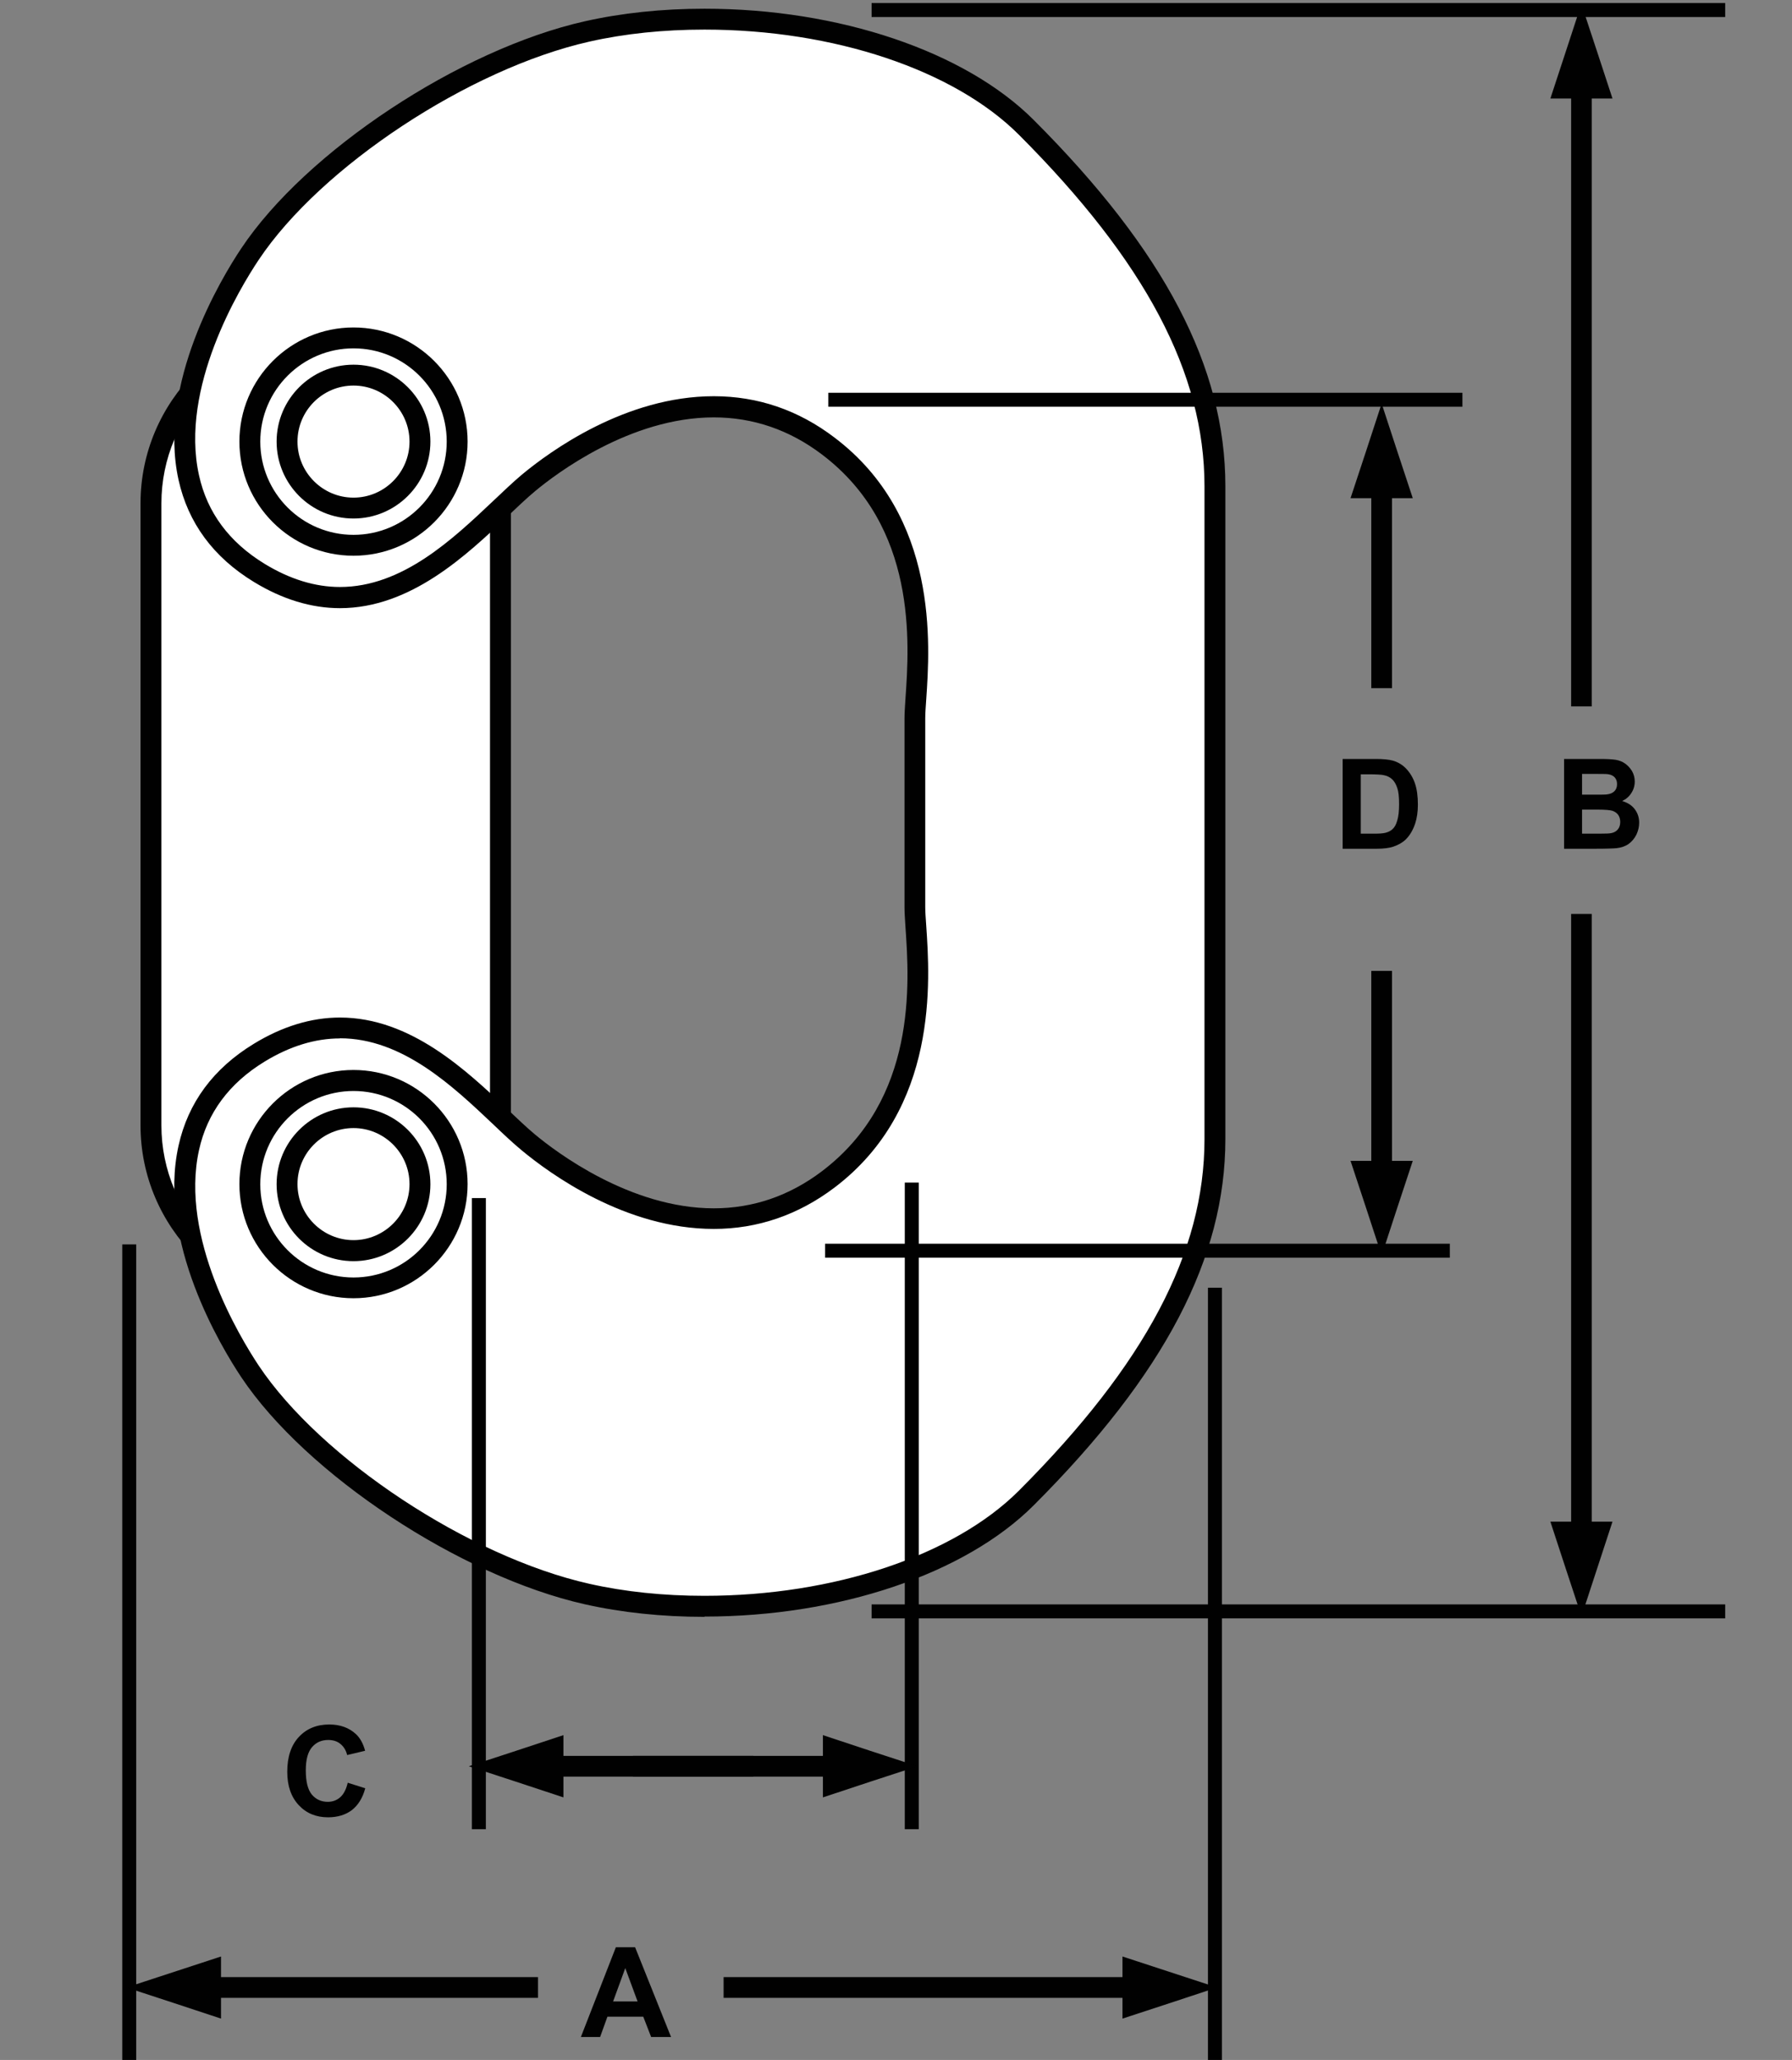
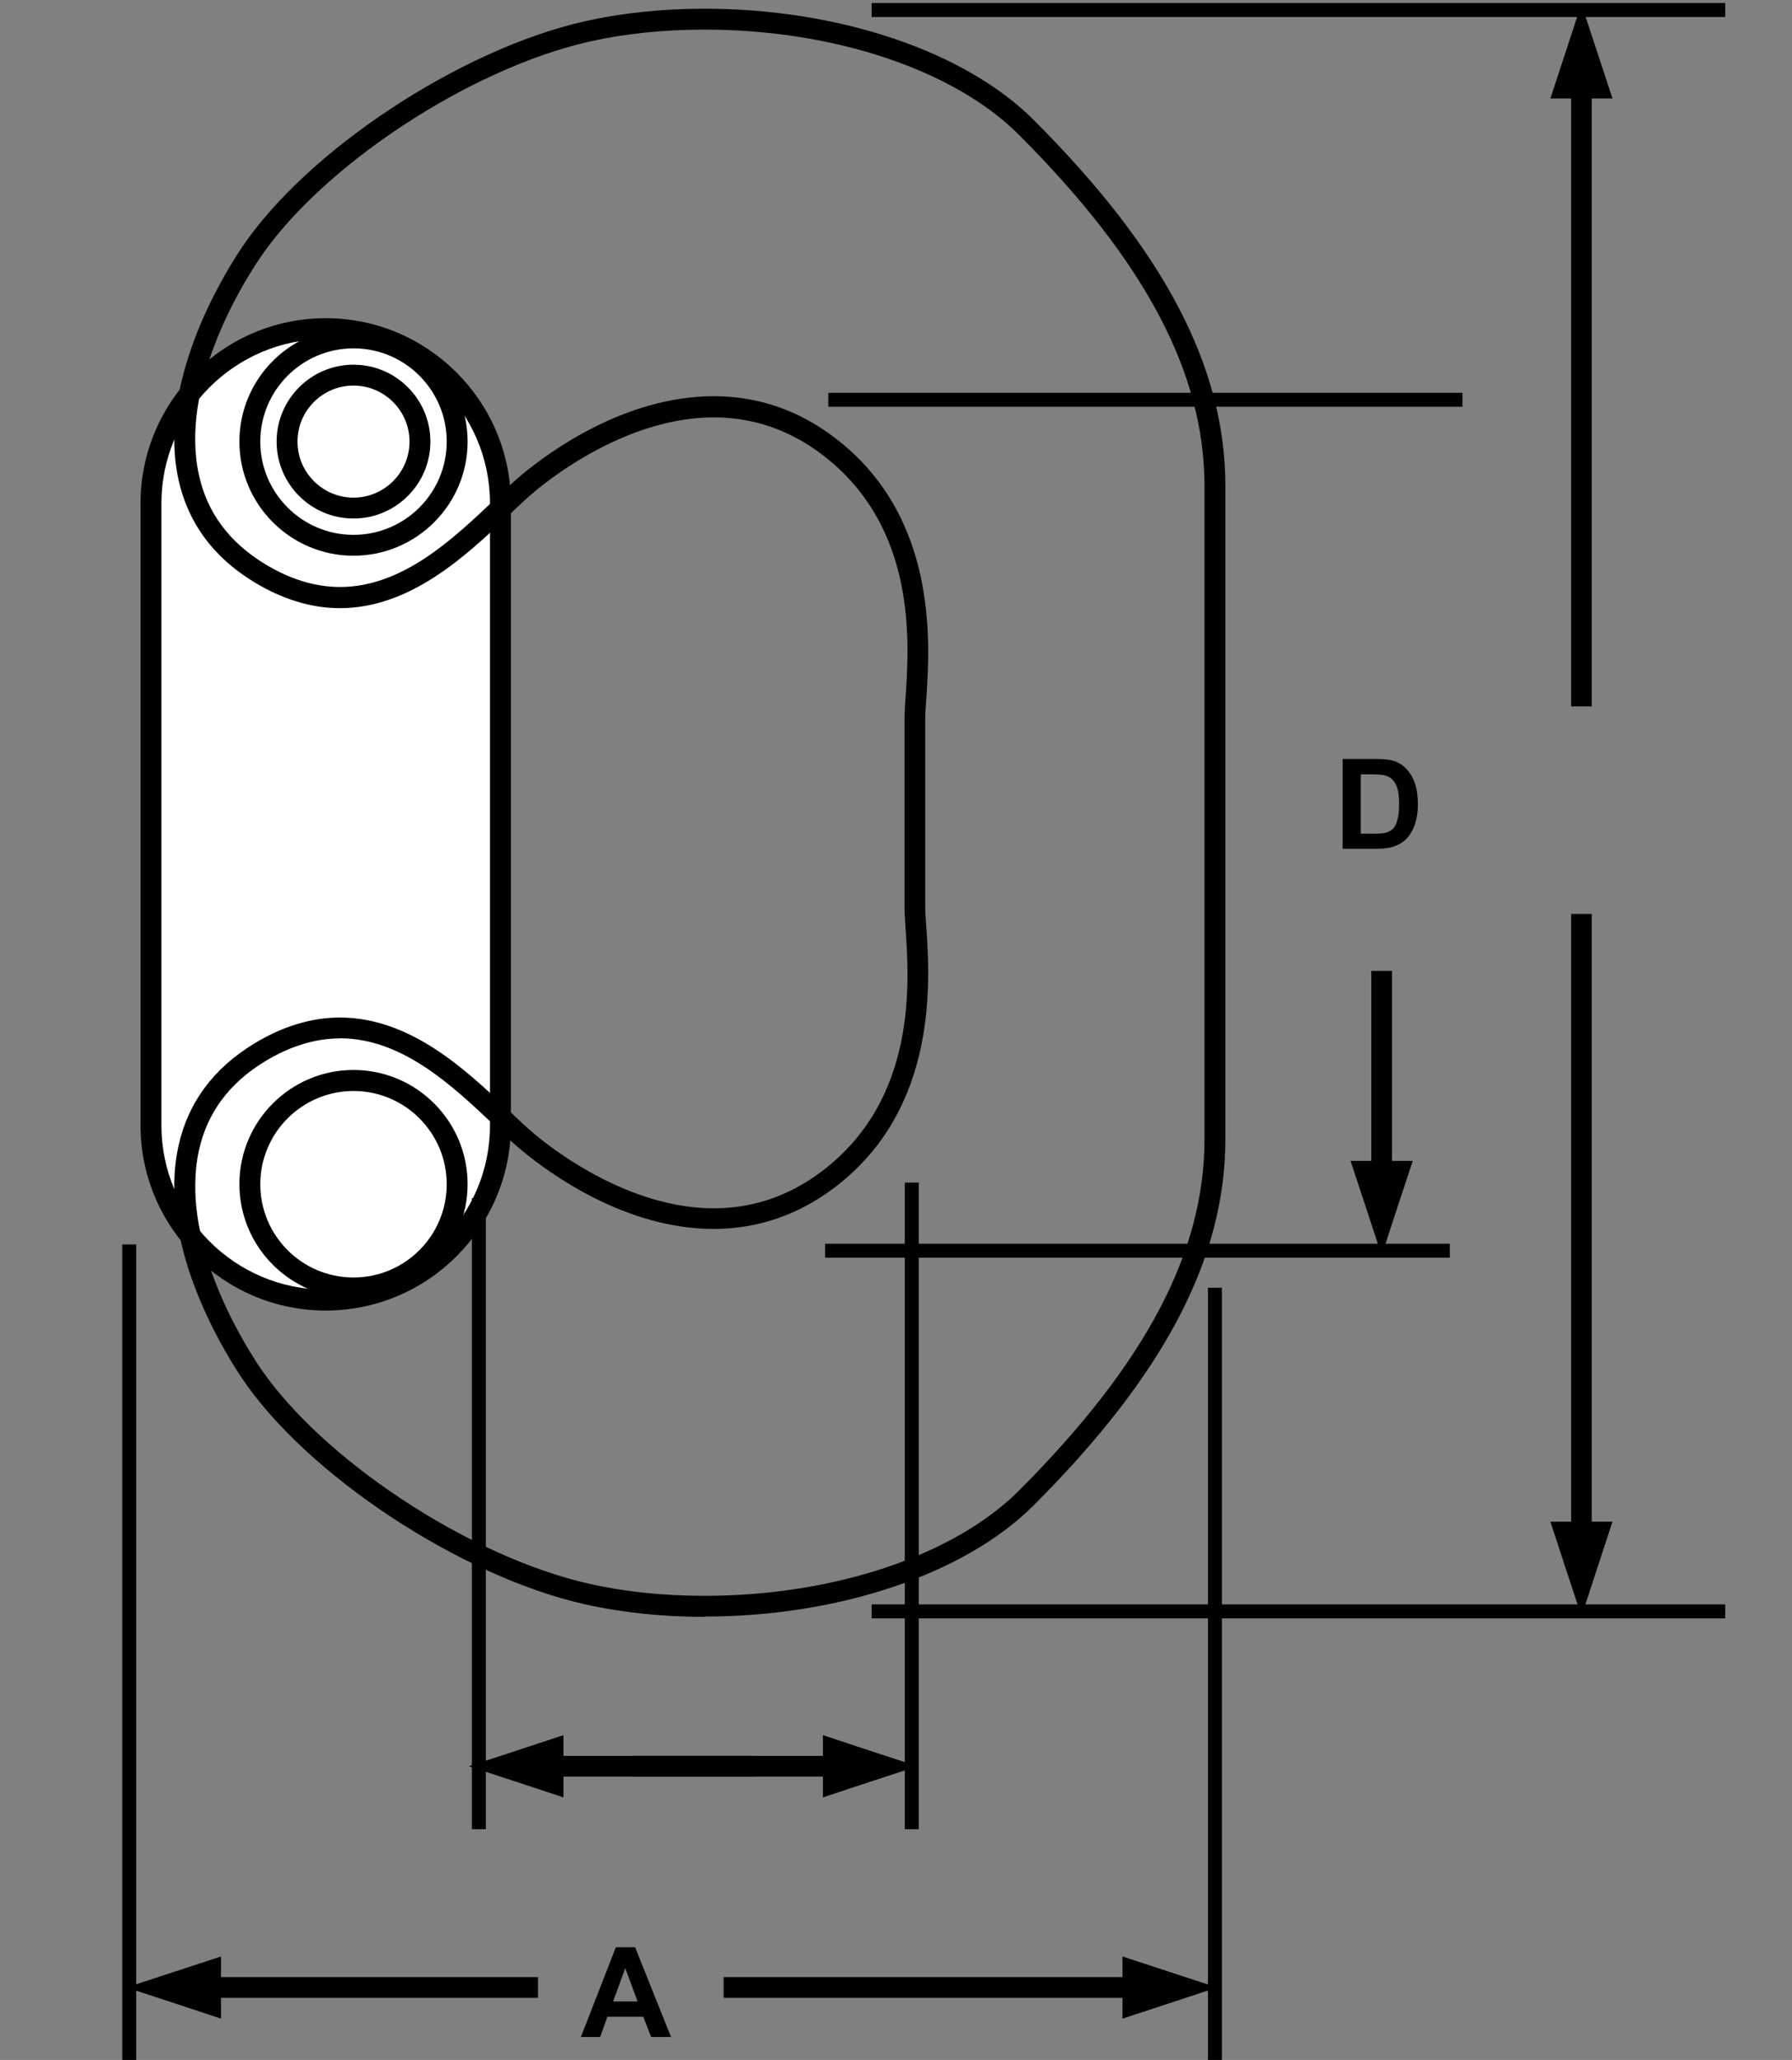
<svg xmlns="http://www.w3.org/2000/svg" id="Layer_2" data-name="Layer 2" viewBox="0 0 129.57 148.9">
  <rect x="0" y="0" width="129.57" height="148.9" fill="#808080" stroke="none" />
  <defs>
    <style>
      .cls-1 {
        fill: #010101;
      }

      .cls-1, .cls-2, .cls-3 {
        stroke-width: 0px;
      }

      .cls-2 {
        fill: none;
      }

      .cls-3 {
        fill: #fff;
      }

      .cls-4 {
        clip-path: url(#clippath);
      }
    </style>
    <clipPath id="clippath">
      <rect class="cls-2" width="129.57" height="148.9" />
    </clipPath>
  </defs>
  <g id="Layer_25" data-name="Layer 25">
    <g class="cls-4">
-       <path class="cls-3" d="M36.18,81.34c0,6.98-5.66,12.64-12.64,12.64s-12.64-5.66-12.64-12.64v-44.95c0-6.98,5.66-12.64,12.64-12.64s12.64,5.66,12.64,12.64v44.95Z" />
+       <path class="cls-3" d="M36.18,81.34c0,6.98-5.66,12.64-12.64,12.64s-12.64-5.66-12.64-12.64v-44.95c0-6.98,5.66-12.64,12.64-12.64s12.64,5.66,12.64,12.64v44.95" />
      <path class="cls-1" d="M23.55,94.73c-7.38,0-13.39-6.01-13.39-13.39v-44.95c0-7.38,6.01-13.39,13.39-13.39s13.39,6.01,13.39,13.39v44.95c0,7.38-6.01,13.39-13.39,13.39M23.55,24.51c-6.55,0-11.88,5.33-11.88,11.88v44.95c0,6.55,5.33,11.88,11.88,11.88s11.88-5.33,11.88-11.88v-44.95c0-6.55-5.33-11.88-11.88-11.88" />
-       <path class="cls-3" d="M74.2,9.22C67.05,2.06,52.61,0,42.45,2.29c-8.95,2.01-19.83,9.29-24.38,16.1-4.02,6.04-8.5,17.44.67,23.04,9.01,5.49,15.43-3.13,19.46-6.49,4.03-3.35,13.42-8.95,21.69-2.68,8.27,6.26,6.26,16.99,6.26,19.68v13.65c0,2.68,2.01,13.42-6.26,19.68-8.27,6.26-17.67.67-21.69-2.68-4.02-3.35-10.45-11.98-19.46-6.49-9.17,5.59-4.69,17-.67,23.04,4.54,6.81,15.43,14.09,24.38,16.1,10.16,2.29,24.6.22,31.76-6.93s13.64-15.88,13.64-25.94v-47.19c0-10.06-6.49-18.78-13.64-25.94" />
      <path class="cls-1" d="M50.94,116.87h0c-3.07,0-5.99-.31-8.66-.91-9.01-2.03-20.15-9.39-24.84-16.42-1.45-2.18-6.07-9.81-4.53-16.73.69-3.11,2.52-5.58,5.44-7.36,2.06-1.26,4.16-1.9,6.23-1.9,5.12,0,9.16,3.84,12.12,6.64.71.67,1.38,1.31,1.98,1.81,1.5,1.25,6.88,5.34,12.93,5.34,2.84,0,5.47-.9,7.82-2.68,6.89-5.22,6.32-13.6,6.04-17.64-.04-.6-.07-1.09-.07-1.44v-13.65c0-.35.03-.85.07-1.44.28-4.03.86-12.42-6.04-17.64-2.35-1.78-4.98-2.68-7.82-2.68-6.05,0-11.43,4.09-12.93,5.34-.6.5-1.27,1.14-1.98,1.81-2.96,2.8-7,6.64-12.12,6.64-2.07,0-4.17-.64-6.23-1.9-2.92-1.78-4.75-4.26-5.44-7.37-1.53-6.92,3.08-14.56,4.53-16.73,4.68-7.03,15.82-14.39,24.84-16.42,2.67-.6,5.59-.91,8.66-.91,9.72,0,18.84,3.08,23.8,8.04,9.46,9.46,13.86,17.87,13.86,26.47v47.19c0,8.61-4.4,17.02-13.86,26.48-4.96,4.96-14.08,8.04-23.8,8.04M24.58,75.06c-1.79,0-3.62.56-5.44,1.67-2.56,1.56-4.16,3.71-4.75,6.4-1.4,6.34,2.95,13.52,4.31,15.57,4.5,6.75,15.23,13.83,23.91,15.78,2.57.58,5.37.87,8.33.87,9.33,0,18.04-2.91,22.73-7.6,9.15-9.16,13.42-17.23,13.42-25.41v-47.19c0-8.18-4.27-16.25-13.42-25.41-4.69-4.69-13.4-7.6-22.73-7.6-2.96,0-5.76.29-8.33.87-8.69,1.96-19.42,9.04-23.91,15.78-1.37,2.05-5.72,9.23-4.31,15.57.59,2.69,2.19,4.84,4.75,6.4,1.82,1.11,3.65,1.67,5.44,1.67,4.51,0,8.15-3.45,11.08-6.22.73-.69,1.42-1.35,2.05-1.88,2.05-1.71,7.52-5.69,13.9-5.69,3.18,0,6.12,1,8.73,2.99,7.55,5.71,6.9,14.98,6.63,18.94-.04.56-.07,1.01-.07,1.34v13.65c0,.33.03.78.07,1.34.27,3.96.91,13.23-6.63,18.94-2.62,1.98-5.56,2.99-8.73,2.99-6.38,0-11.84-3.98-13.9-5.69-.64-.53-1.33-1.18-2.05-1.87-2.93-2.77-6.57-6.22-11.08-6.22" />
      <path class="cls-1" d="M25.56,40.17c-4.55,0-8.25-3.7-8.25-8.25s3.7-8.25,8.25-8.25,8.25,3.7,8.25,8.25-3.7,8.25-8.25,8.25M25.56,25.18c-3.71,0-6.74,3.02-6.74,6.74s3.02,6.74,6.74,6.74,6.74-3.02,6.74-6.74-3.02-6.74-6.74-6.74" />
      <path class="cls-1" d="M25.56,37.48c-3.07,0-5.56-2.49-5.56-5.56s2.5-5.56,5.56-5.56,5.56,2.49,5.56,5.56-2.5,5.56-5.56,5.56M25.56,27.87c-2.24,0-4.05,1.82-4.05,4.05s1.82,4.05,4.05,4.05,4.05-1.82,4.05-4.05-1.82-4.05-4.05-4.05" />
      <path class="cls-1" d="M25.56,93.84c-4.55,0-8.25-3.7-8.25-8.25s3.7-8.25,8.25-8.25,8.25,3.7,8.25,8.25-3.7,8.25-8.25,8.25M25.56,78.86c-3.71,0-6.74,3.02-6.74,6.74s3.02,6.74,6.74,6.74,6.74-3.02,6.74-6.74-3.02-6.74-6.74-6.74" />
-       <path class="cls-1" d="M25.56,91.16c-3.07,0-5.56-2.49-5.56-5.56s2.5-5.56,5.56-5.56,5.56,2.49,5.56,5.56-2.5,5.56-5.56,5.56M25.56,81.54c-2.24,0-4.05,1.82-4.05,4.05s1.82,4.05,4.05,4.05,4.05-1.82,4.05-4.05-1.82-4.05-4.05-4.05" />
      <rect class="cls-1" x="63.02" y=".22" width="61.72" height="1.01" />
      <rect class="cls-1" x="63.02" y="115.97" width="61.72" height="1.01" />
      <rect class="cls-1" x="59.89" y="28.39" width="45.85" height="1.01" />
      <rect class="cls-1" x="59.66" y="89.9" width="45.17" height="1.01" />
      <rect class="cls-1" x="8.84" y="89.95" width="1.01" height="60.38" />
      <rect class="cls-1" x="87.34" y="93.08" width="1.01" height="57.25" />
      <rect class="cls-1" x="65.42" y="85.48" width="1.01" height="46.74" />
      <rect class="cls-1" x="34.12" y="86.6" width="1.01" height="45.62" />
      <polygon class="cls-1" points="112.1 109.99 113.22 113.41 114.35 116.83 115.47 113.41 116.59 109.99 115.09 109.99 115.09 66.06 113.6 66.06 113.6 109.99 112.1 109.99" />
      <polygon class="cls-1" points="116.59 7.12 115.47 3.71 114.34 .29 113.22 3.71 112.1 7.12 113.6 7.12 113.6 51.06 115.09 51.06 115.09 7.12 116.59 7.12" />
-       <polygon class="cls-1" points="102.15 36.01 101.02 32.59 99.9 29.17 98.78 32.59 97.65 36.01 99.15 36.01 99.15 49.74 100.65 49.74 100.65 36.01 102.15 36.01" />
      <polygon class="cls-1" points="97.65 83.91 98.78 87.33 99.9 90.75 101.02 87.33 102.15 83.91 100.65 83.91 100.65 70.18 99.15 70.18 99.15 83.91 97.65 83.91" />
      <polygon class="cls-1" points="40.74 125.42 37.32 126.55 33.9 127.67 37.32 128.79 40.74 129.92 40.74 128.42 54.47 128.42 54.47 126.92 40.74 126.92 40.74 125.42" />
      <polygon class="cls-1" points="59.5 129.92 62.91 128.79 66.34 127.67 62.91 126.55 59.5 125.42 59.5 126.92 45.77 126.92 45.77 128.42 59.5 128.42 59.5 129.92" />
      <polygon class="cls-1" points="81.16 145.91 84.58 144.79 88 143.66 84.58 142.54 81.16 141.42 81.16 142.91 52.32 142.91 52.32 144.41 81.16 144.41 81.16 145.91" />
      <polygon class="cls-1" points="15.98 141.42 12.56 142.54 9.14 143.66 12.56 144.78 15.98 145.91 15.98 144.41 38.9 144.41 38.9 142.91 15.98 142.91 15.98 141.42" />
-       <path class="cls-1" d="M113.08,54.86h2.59c.51,0,.9.02,1.15.06.25.04.48.13.68.27.2.14.36.32.5.54.13.23.2.48.2.76,0,.3-.08.58-.25.84-.16.25-.38.44-.66.57.4.12.7.31.91.59.21.28.32.6.32.98,0,.29-.07.58-.2.86-.14.28-.33.5-.56.67-.24.17-.53.27-.88.31-.22.02-.75.04-1.58.04h-2.21v-6.49ZM114.39,55.94v1.5h.86c.51,0,.83,0,.95-.02.23-.03.4-.1.53-.23.13-.13.19-.3.19-.51,0-.2-.05-.36-.17-.49-.11-.12-.27-.2-.49-.23-.13-.02-.5-.02-1.12-.02h-.75ZM114.39,58.52v1.74h1.21c.47,0,.77-.01.9-.04.2-.04.35-.12.47-.26.12-.14.18-.32.18-.55,0-.2-.05-.36-.14-.5-.1-.14-.23-.23-.41-.3-.18-.06-.57-.09-1.16-.09h-1.06Z" />
      <path class="cls-1" d="M97.08,54.86h2.39c.54,0,.95.04,1.24.12.38.11.71.31.98.6.27.29.48.64.62,1.05.14.41.21.93.21,1.53,0,.53-.07.99-.2,1.38-.16.47-.39.86-.69,1.15-.23.22-.53.39-.92.52-.29.09-.67.14-1.16.14h-2.47v-6.49ZM98.39,55.96v4.3h.98c.37,0,.63-.02.79-.06.21-.05.39-.14.53-.27s.26-.33.34-.63c.09-.29.13-.69.13-1.19s-.04-.89-.13-1.15c-.09-.27-.21-.48-.37-.63-.16-.15-.36-.25-.61-.3-.18-.04-.54-.06-1.08-.06h-.59Z" />
-       <path class="cls-1" d="M25.14,128.86l1.27.4c-.19.71-.52,1.23-.97,1.58-.45.34-1.03.52-1.72.52-.86,0-1.57-.29-2.12-.88-.55-.59-.83-1.39-.83-2.41,0-1.08.28-1.92.84-2.52.56-.6,1.29-.9,2.2-.9.79,0,1.44.24,1.93.7.3.28.52.68.66,1.2l-1.3.31c-.08-.34-.24-.6-.48-.8-.24-.2-.54-.29-.89-.29-.48,0-.87.17-1.17.52-.3.35-.45.9-.45,1.68,0,.82.15,1.4.44,1.75.3.35.68.52,1.15.52.35,0,.65-.11.9-.33.25-.22.43-.57.54-1.04" />
      <path class="cls-1" d="M48.51,147.24h-1.43l-.57-1.47h-2.59l-.53,1.47h-1.39l2.53-6.49h1.39l2.6,6.49ZM46.1,144.67l-.89-2.41-.88,2.41h1.77Z" />
    </g>
  </g>
</svg>